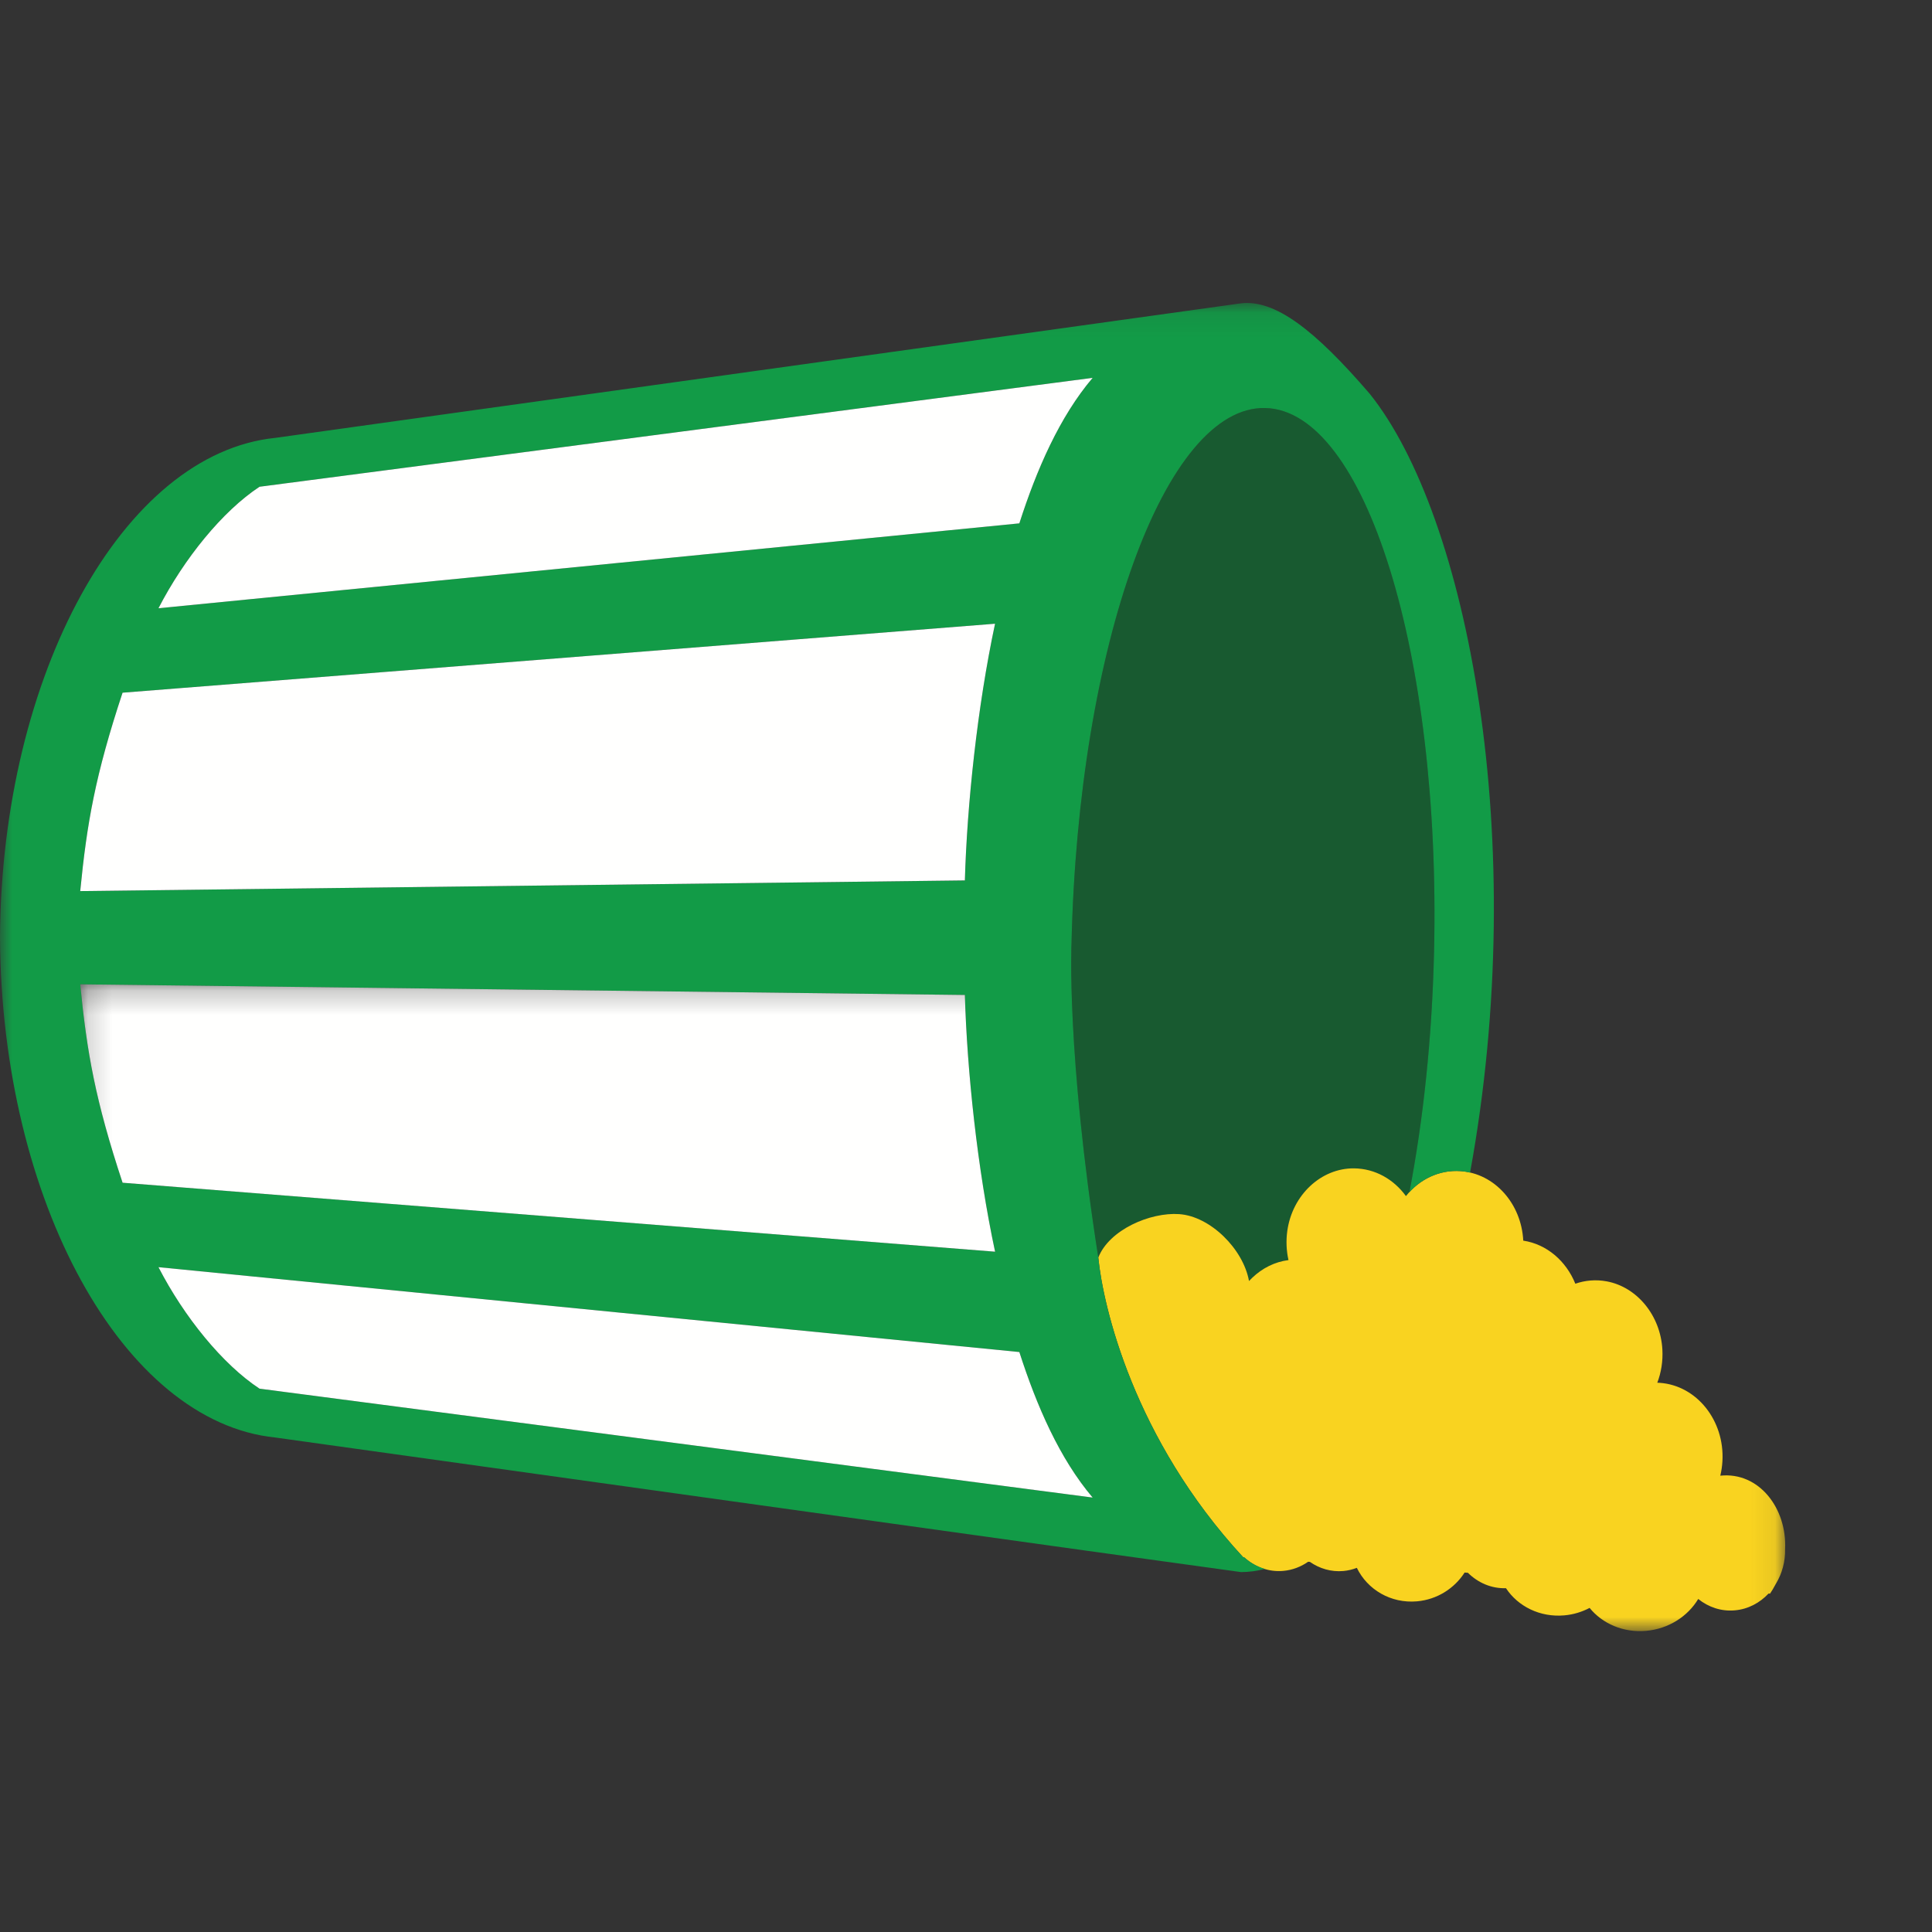
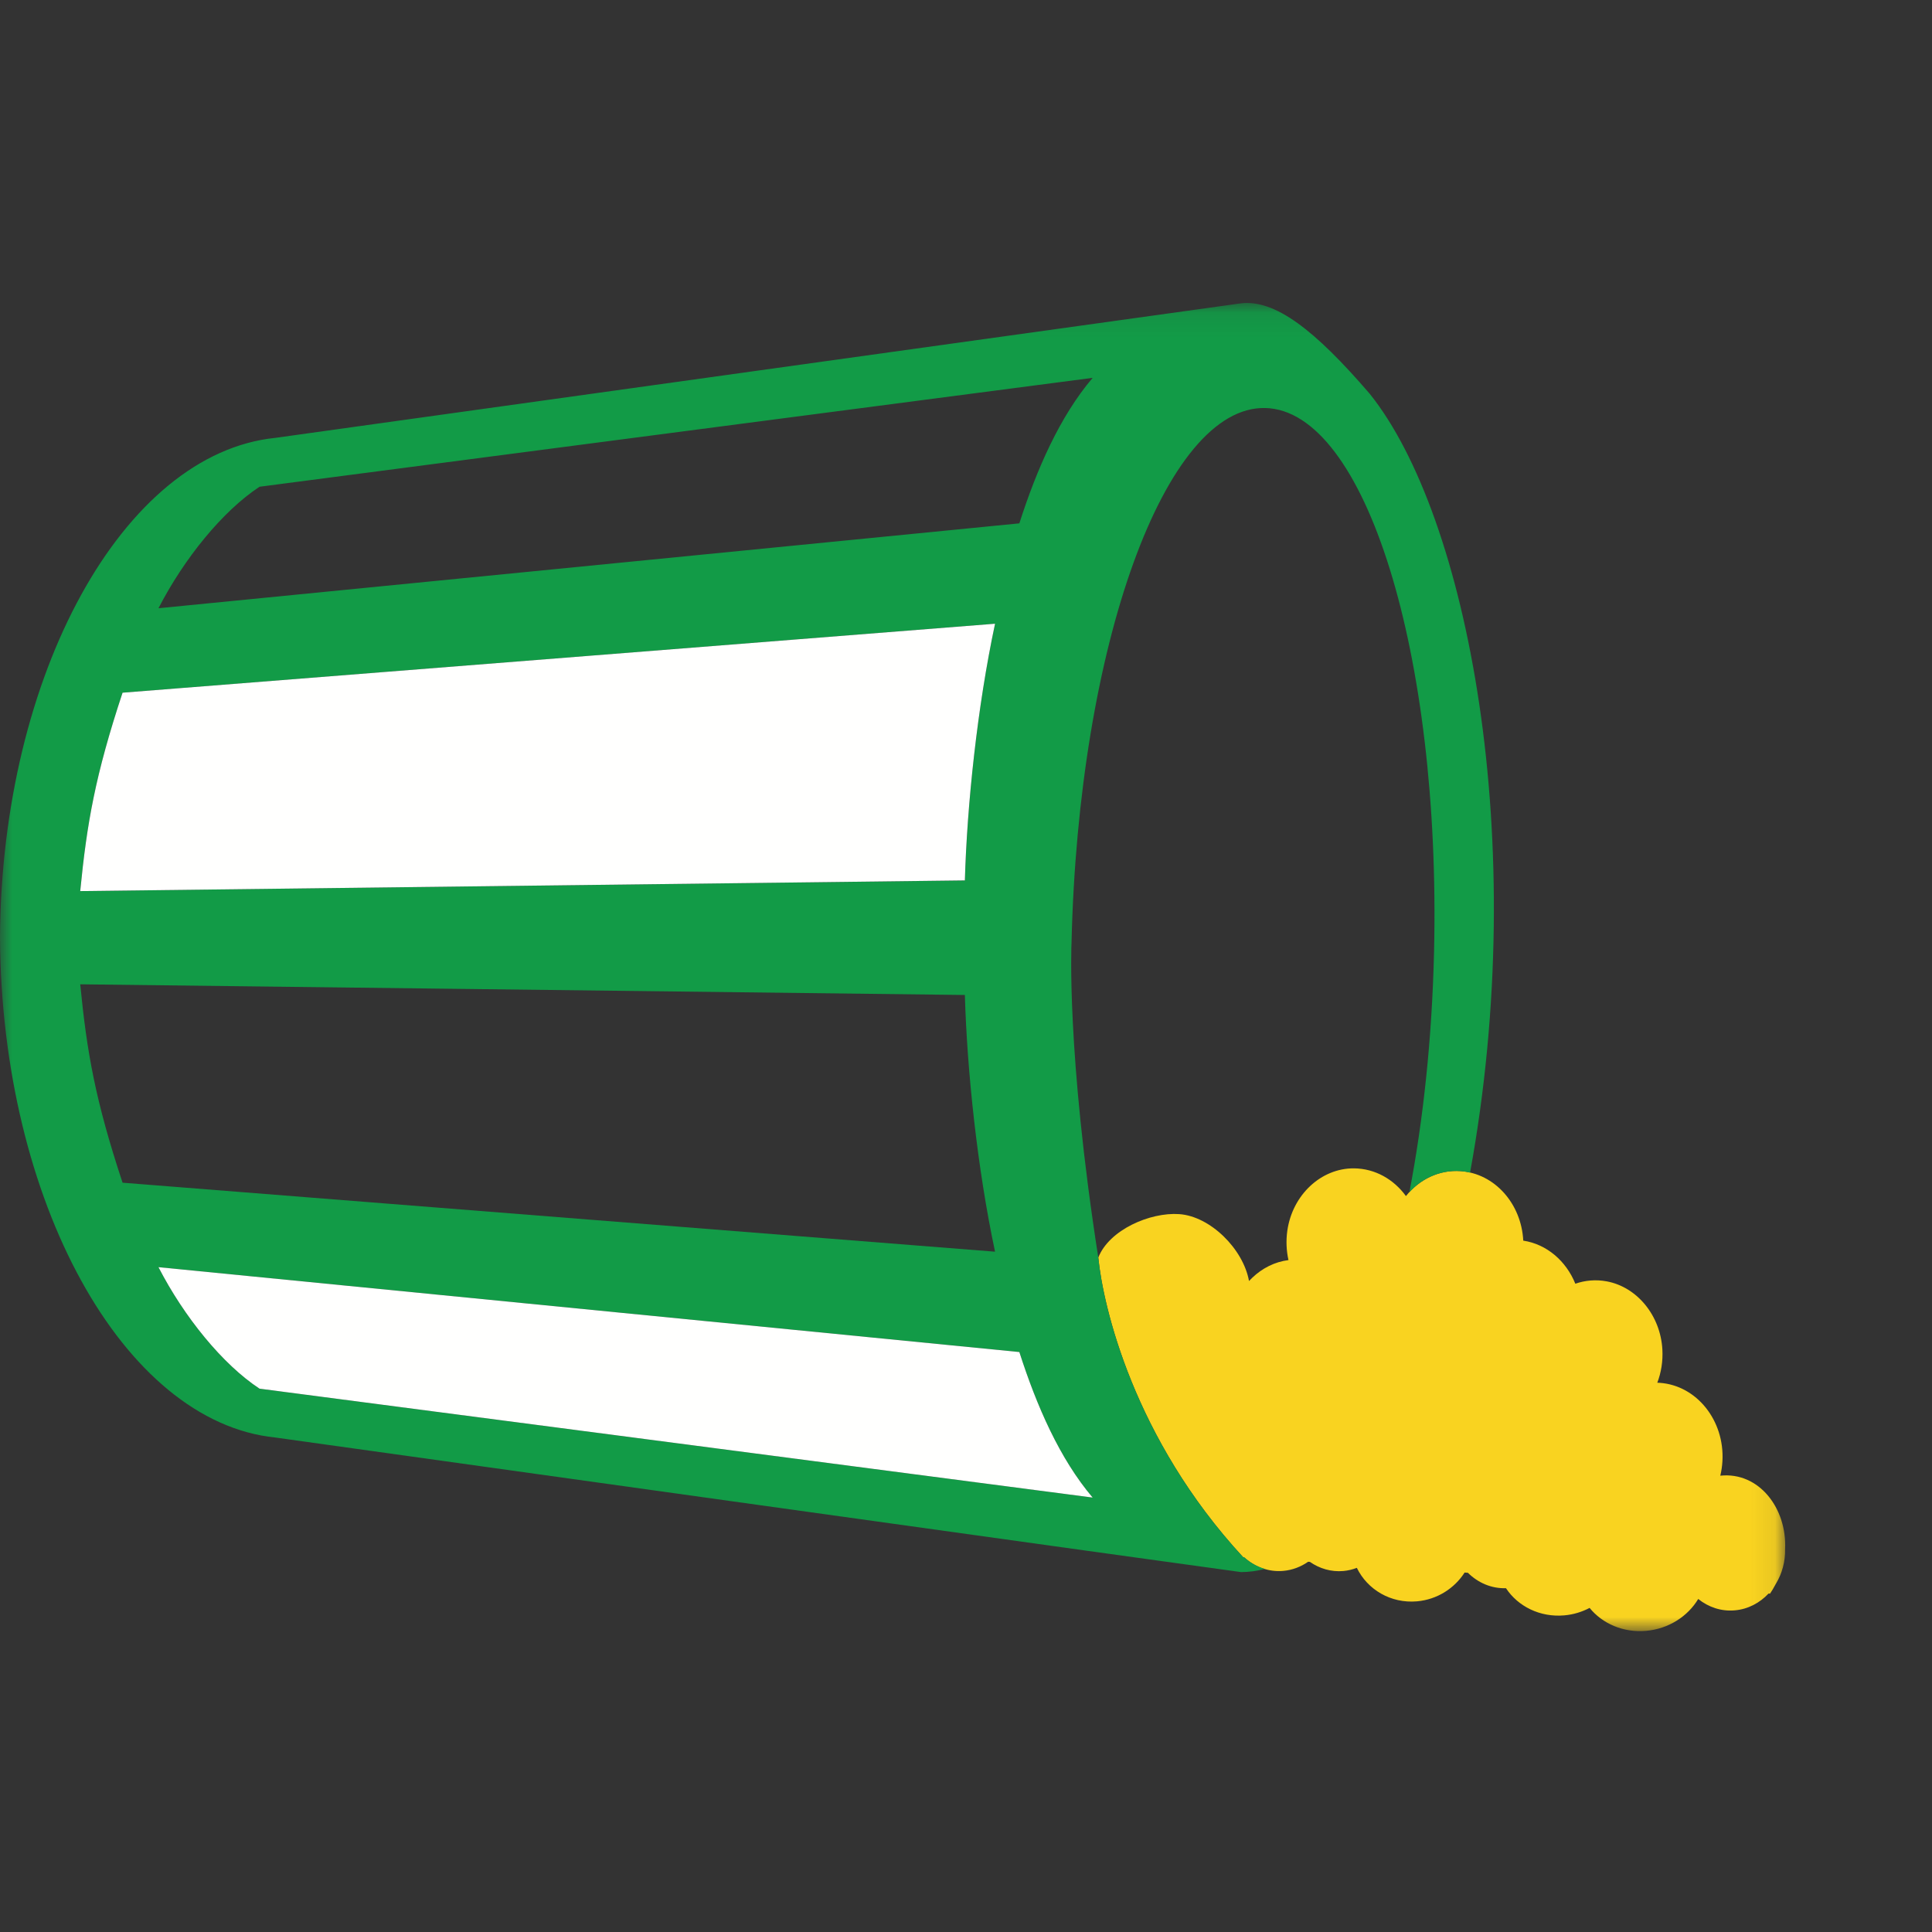
<svg xmlns="http://www.w3.org/2000/svg" xmlns:xlink="http://www.w3.org/1999/xlink" width="80px" height="80px" viewBox="0 0 80 80" version="1.1">
  <rect x="0" y="0" width="80" height="80" fill="#333333" stroke="none" />
  <title>Icons/Tomatometer &amp; AS/popcorn_green</title>
  <desc>Created with Sketch.</desc>
  <defs>
    <polygon id="path-1" points="0 0.087 73.921 0.087 73.921 55.066 0 55.066" />
    <polygon id="path-3" points="0.174 0.234 76.597 0.234 76.597 27.001 0.174 27.001" />
  </defs>
  <g id="Icons/Tomatometer-&amp;-AS/popcorn_green" stroke="none" stroke-width="1" fill="none" fill-rule="evenodd">
    <g id="Group">
      <rect id="Rectangle" fill="#000000" opacity="0" x="0" y="0" width="80" height="80" />
      <g id="RT_Audience_GreenPopcorn_RGB-(2)" transform="translate(0, 12.459)">
        <g id="Group-5">
          <mask id="mask-2" fill="white">
            <use xlink:href="#path-1" />
          </mask>
          <g id="Clip-2" />
-           <path d="M45.478,39.615 C45.951,38.445 47.626,37.731 48.829,37.815 C50.115,37.904 51.48,39.256 51.719,40.585 C51.763,40.537 51.81,40.491 51.857,40.446 C52.27,40.052 52.787,39.79 53.353,39.718 C53.267,39.334 53.246,38.924 53.305,38.503 C53.514,37.021 54.703,35.909 56.065,35.92 C56.944,35.927 57.715,36.377 58.217,37.068 C58.262,37.011 58.311,36.96 58.36,36.908 C58.934,33.915 59.298,30.535 59.381,26.947 C59.666,14.61 56.536,4.532 52.39,4.436 C48.245,4.341 44.653,14.264 44.369,26.6 C44.369,26.6 44.149,31.1 45.478,39.615" id="Fill-1" fill="#185A30" mask="url(#mask-2)" />
          <path d="M73.545,53.106 C73.79,52.697 73.927,52.207 73.917,51.686 C73.997,50.003 72.841,48.477 71.234,48.646 C71.28,48.453 71.31,48.253 71.322,48.047 C71.418,46.361 70.256,44.908 68.725,44.801 C68.691,44.799 68.658,44.798 68.625,44.797 C68.784,44.379 68.863,43.912 68.835,43.417 C68.756,42.014 67.789,40.832 66.53,40.599 C66.076,40.515 65.635,40.557 65.231,40.697 C64.85,39.757 64.049,39.06 63.075,38.913 C62.998,37.388 61.896,36.132 60.477,36.034 C59.585,35.972 58.765,36.382 58.217,37.068 C57.715,36.377 56.944,35.928 56.065,35.92 C54.703,35.909 53.514,37.021 53.305,38.503 C53.246,38.924 53.267,39.334 53.353,39.718 C52.787,39.79 52.27,40.052 51.857,40.446 C51.81,40.491 51.763,40.537 51.719,40.585 C51.48,39.256 50.115,37.904 48.829,37.815 C47.626,37.731 45.929,38.462 45.478,39.615 C45.676,41.626 46.933,47.107 51.479,52.024 L51.519,52.027 C51.958,52.424 52.53,52.642 53.14,52.588 C53.518,52.554 53.866,52.419 54.167,52.21 L54.24,52.215 C54.64,52.493 55.121,52.638 55.629,52.593 C55.823,52.575 56.008,52.529 56.184,52.462 C56.619,53.362 57.59,53.944 58.674,53.849 C59.513,53.775 60.227,53.31 60.646,52.657 L60.782,52.666 C61.201,53.082 61.758,53.324 62.359,53.305 C62.855,54.057 63.767,54.519 64.774,54.43 C65.153,54.397 65.506,54.287 65.822,54.121 C66.348,54.769 67.212,55.154 68.16,55.071 C69.097,54.989 69.889,54.469 70.32,53.751 C70.743,54.09 71.273,54.273 71.836,54.222 C72.382,54.174 72.867,53.916 73.232,53.526 L73.293,53.53 C73.375,53.41 73.446,53.287 73.512,53.163 C73.514,53.16 73.515,53.158 73.516,53.155 C73.525,53.139 73.536,53.123 73.545,53.106" id="Fill-3" fill="#F9D320" mask="url(#mask-2)" />
          <path d="M42.209,9.212 L6.562,12.727 C7.622,10.671 9.212,8.707 10.747,7.696 L45.244,3.187 C43.879,4.794 42.927,6.976 42.209,9.212 Z M45.244,49.552 L10.747,45.043 C9.212,44.032 7.622,42.067 6.562,40.012 L42.209,43.526 C42.927,45.762 43.879,47.944 45.244,49.552 Z M5.075,36.514 C3.949,33.111 3.6,31.132 3.322,28.299 L39.953,28.741 C40.043,31.87 40.467,35.92 41.203,39.371 L5.075,36.514 Z M5.075,16.224 L41.203,13.368 C40.467,16.818 40.043,20.868 39.953,23.998 L3.322,24.439 C3.6,21.606 3.949,19.628 5.075,16.224 Z M56.719,3.849 C54.433,1.188 52.793,-0.062 51.387,0.101 C51.125,0.134 11.403,5.672 11.403,5.672 C5.1,6.313 0.062,15.466 0,26.369 C0.062,37.272 5.1,46.425 11.403,47.066 C11.403,47.066 51.2,52.625 51.387,52.638 C51.72,52.636 52.048,52.591 52.371,52.508 C52.056,52.414 51.766,52.25 51.519,52.027 L51.479,52.024 C46.933,47.107 45.676,41.626 45.478,39.615 C45.479,39.614 45.48,39.612 45.48,39.611 C45.48,39.612 45.479,39.614 45.478,39.615 C44.149,31.1 44.369,26.6 44.369,26.6 C44.653,14.264 48.245,4.341 52.39,4.436 C56.536,4.532 59.666,14.61 59.381,26.947 C59.298,30.535 58.934,33.915 58.36,36.908 C58.95,36.256 59.741,35.982 60.477,36.034 C60.612,36.044 60.744,36.066 60.873,36.096 C63.39,22.321 60.751,8.87 56.719,3.849 L56.719,3.849 Z" id="Fill-4" fill="#129B47" mask="url(#mask-2)" />
        </g>
        <path d="M41.203,13.368 L5.075,16.224 C3.949,19.628 3.6,21.606 3.322,24.439 L39.953,23.997 C40.043,20.868 40.467,16.818 41.203,13.368" id="Fill-6" fill="#FFFFFE" />
-         <path d="M45.244,3.187 L10.747,7.696 C9.212,8.707 7.622,10.671 6.562,12.727 L42.209,9.212 C42.927,6.976 43.879,4.794 45.244,3.187" id="Fill-7" fill="#FFFFFE" />
        <path d="M6.562,40.012 C7.622,42.067 9.212,44.032 10.747,45.043 L45.244,49.552 C43.879,47.944 42.927,45.762 42.209,43.526 L6.562,40.012" id="Fill-8" fill="#FFFFFE" />
        <g id="Group-12" transform="translate(3.148, 28.066)">
          <mask id="mask-4" fill="white">
            <use xlink:href="#path-3" />
          </mask>
          <g id="Clip-10" />
-           <path d="M36.805,0.675 L0.174,0.234 C0.452,3.066 0.801,5.045 1.928,8.449 L38.056,11.305 C37.319,7.855 36.895,3.805 36.805,0.675" id="Fill-9" fill="#FFFFFE" mask="url(#mask-4)" />
        </g>
      </g>
    </g>
  </g>
</svg>